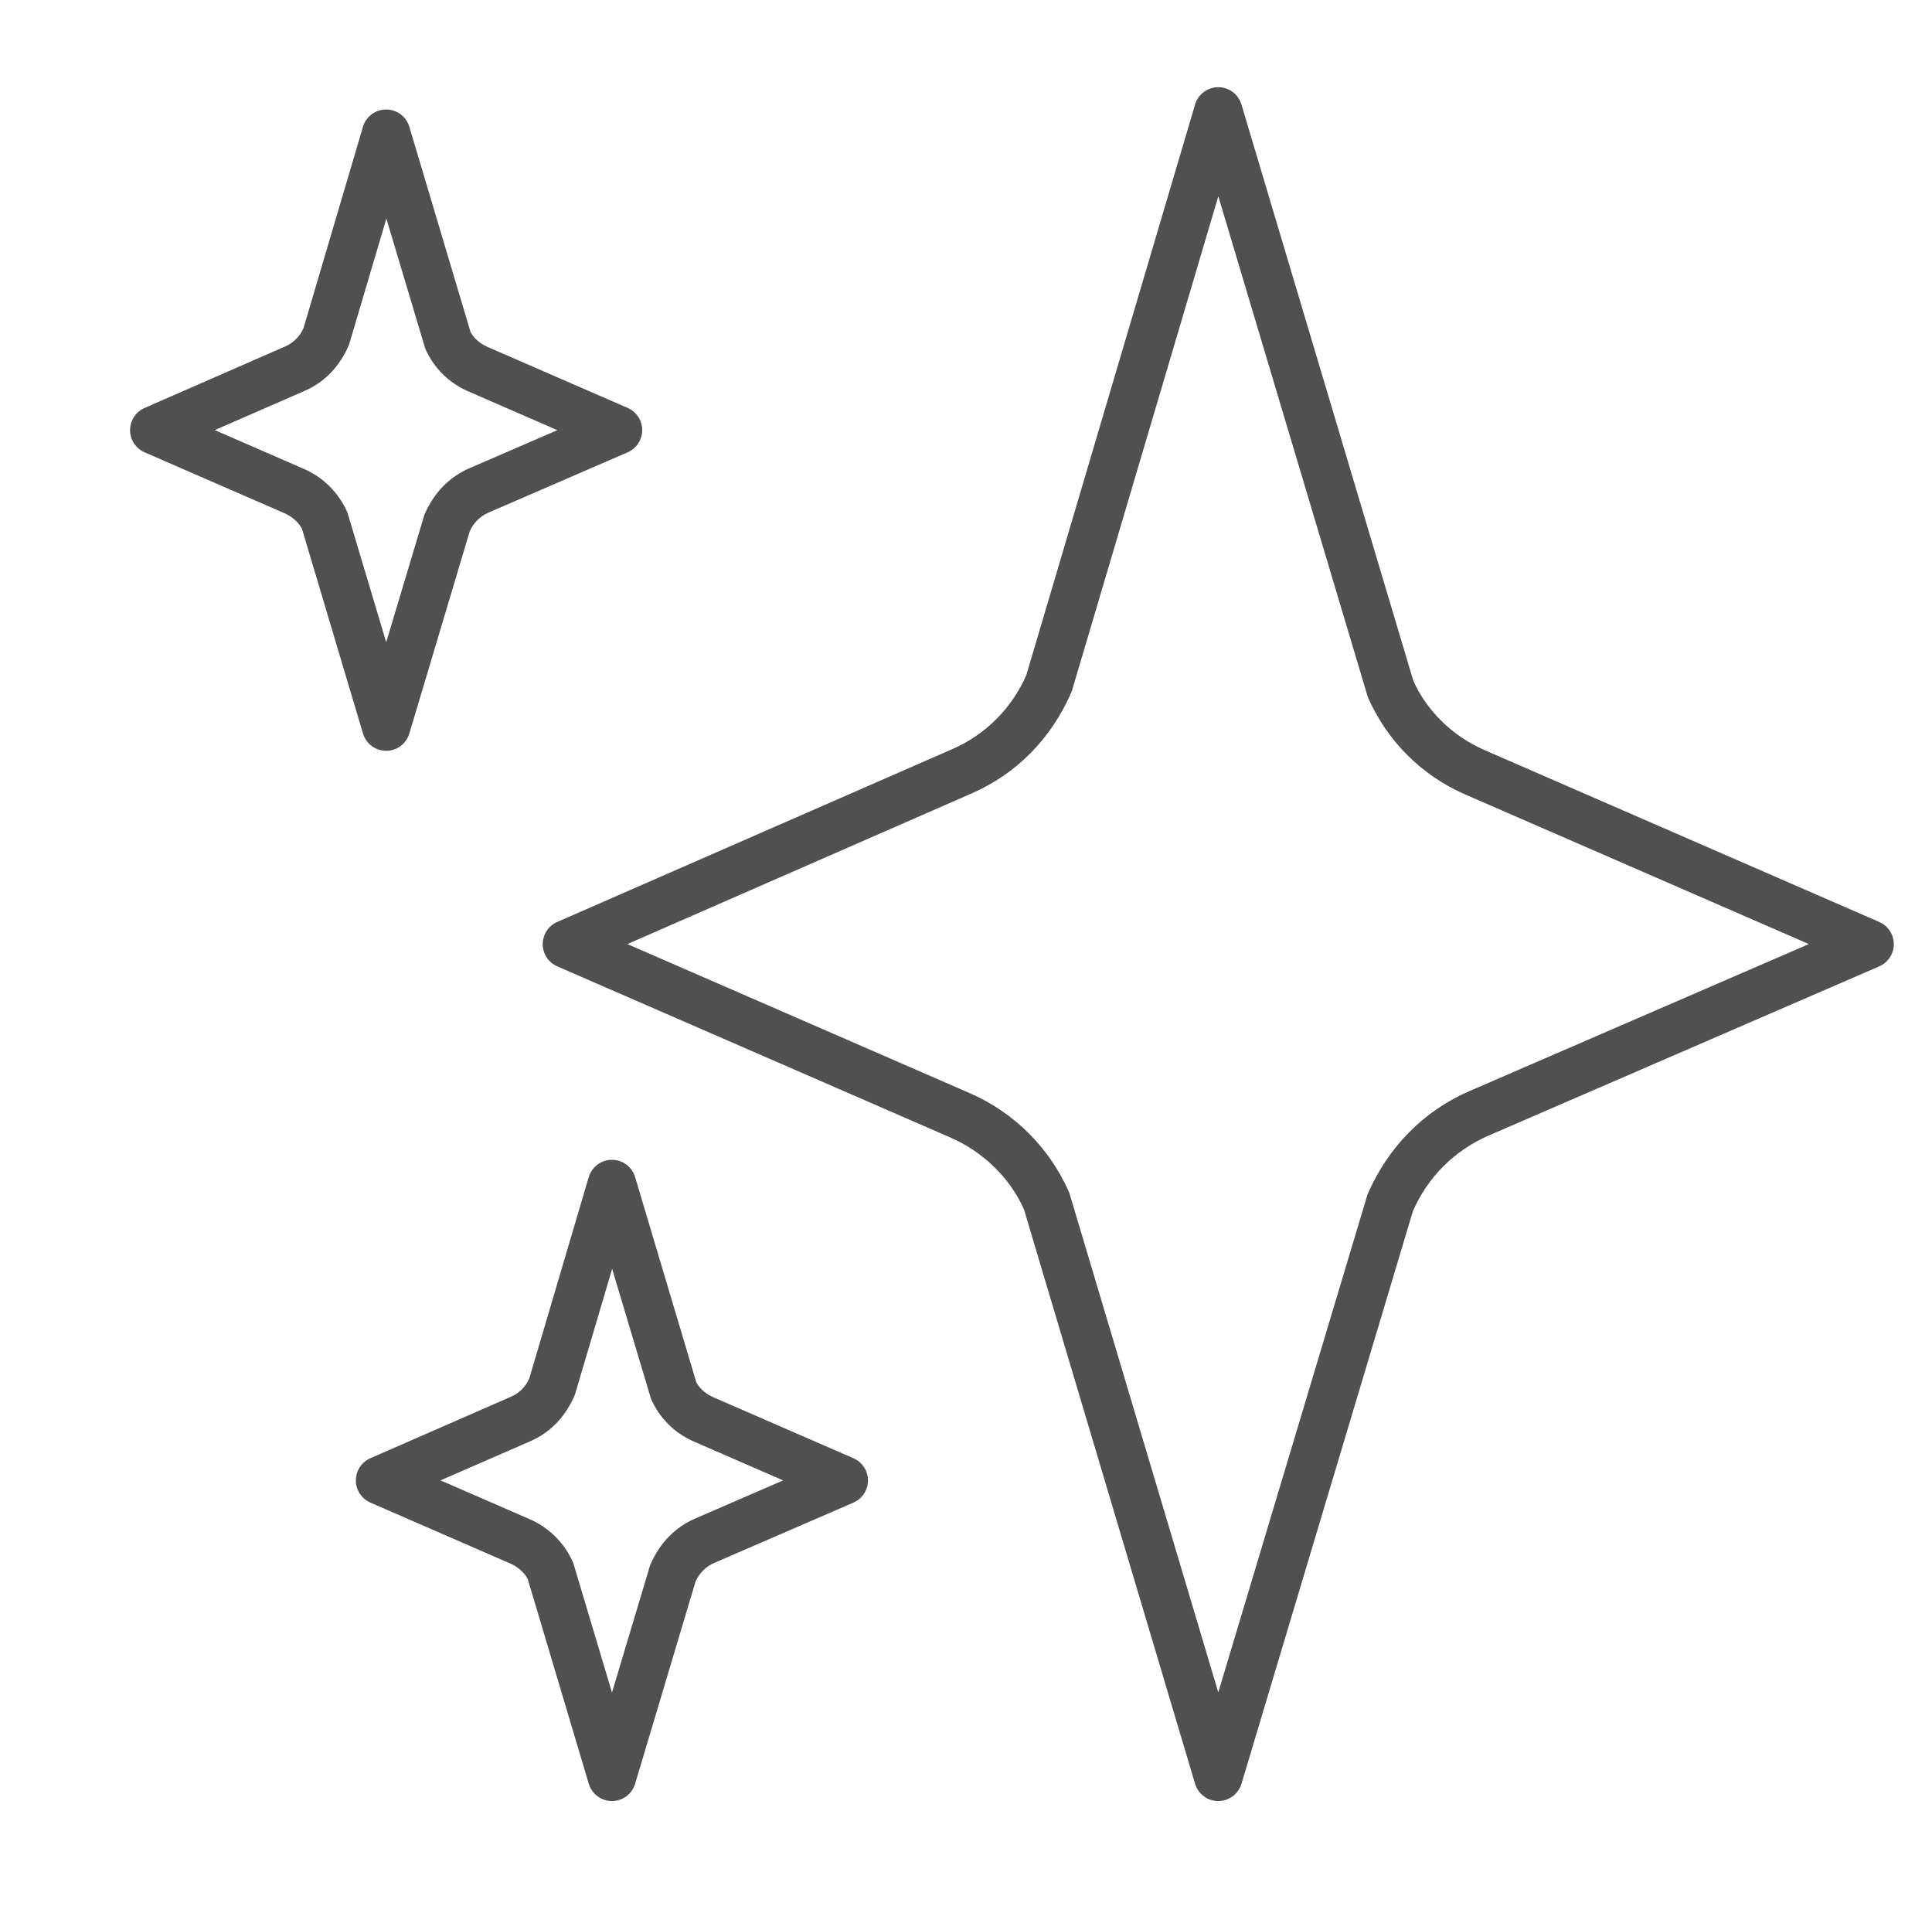
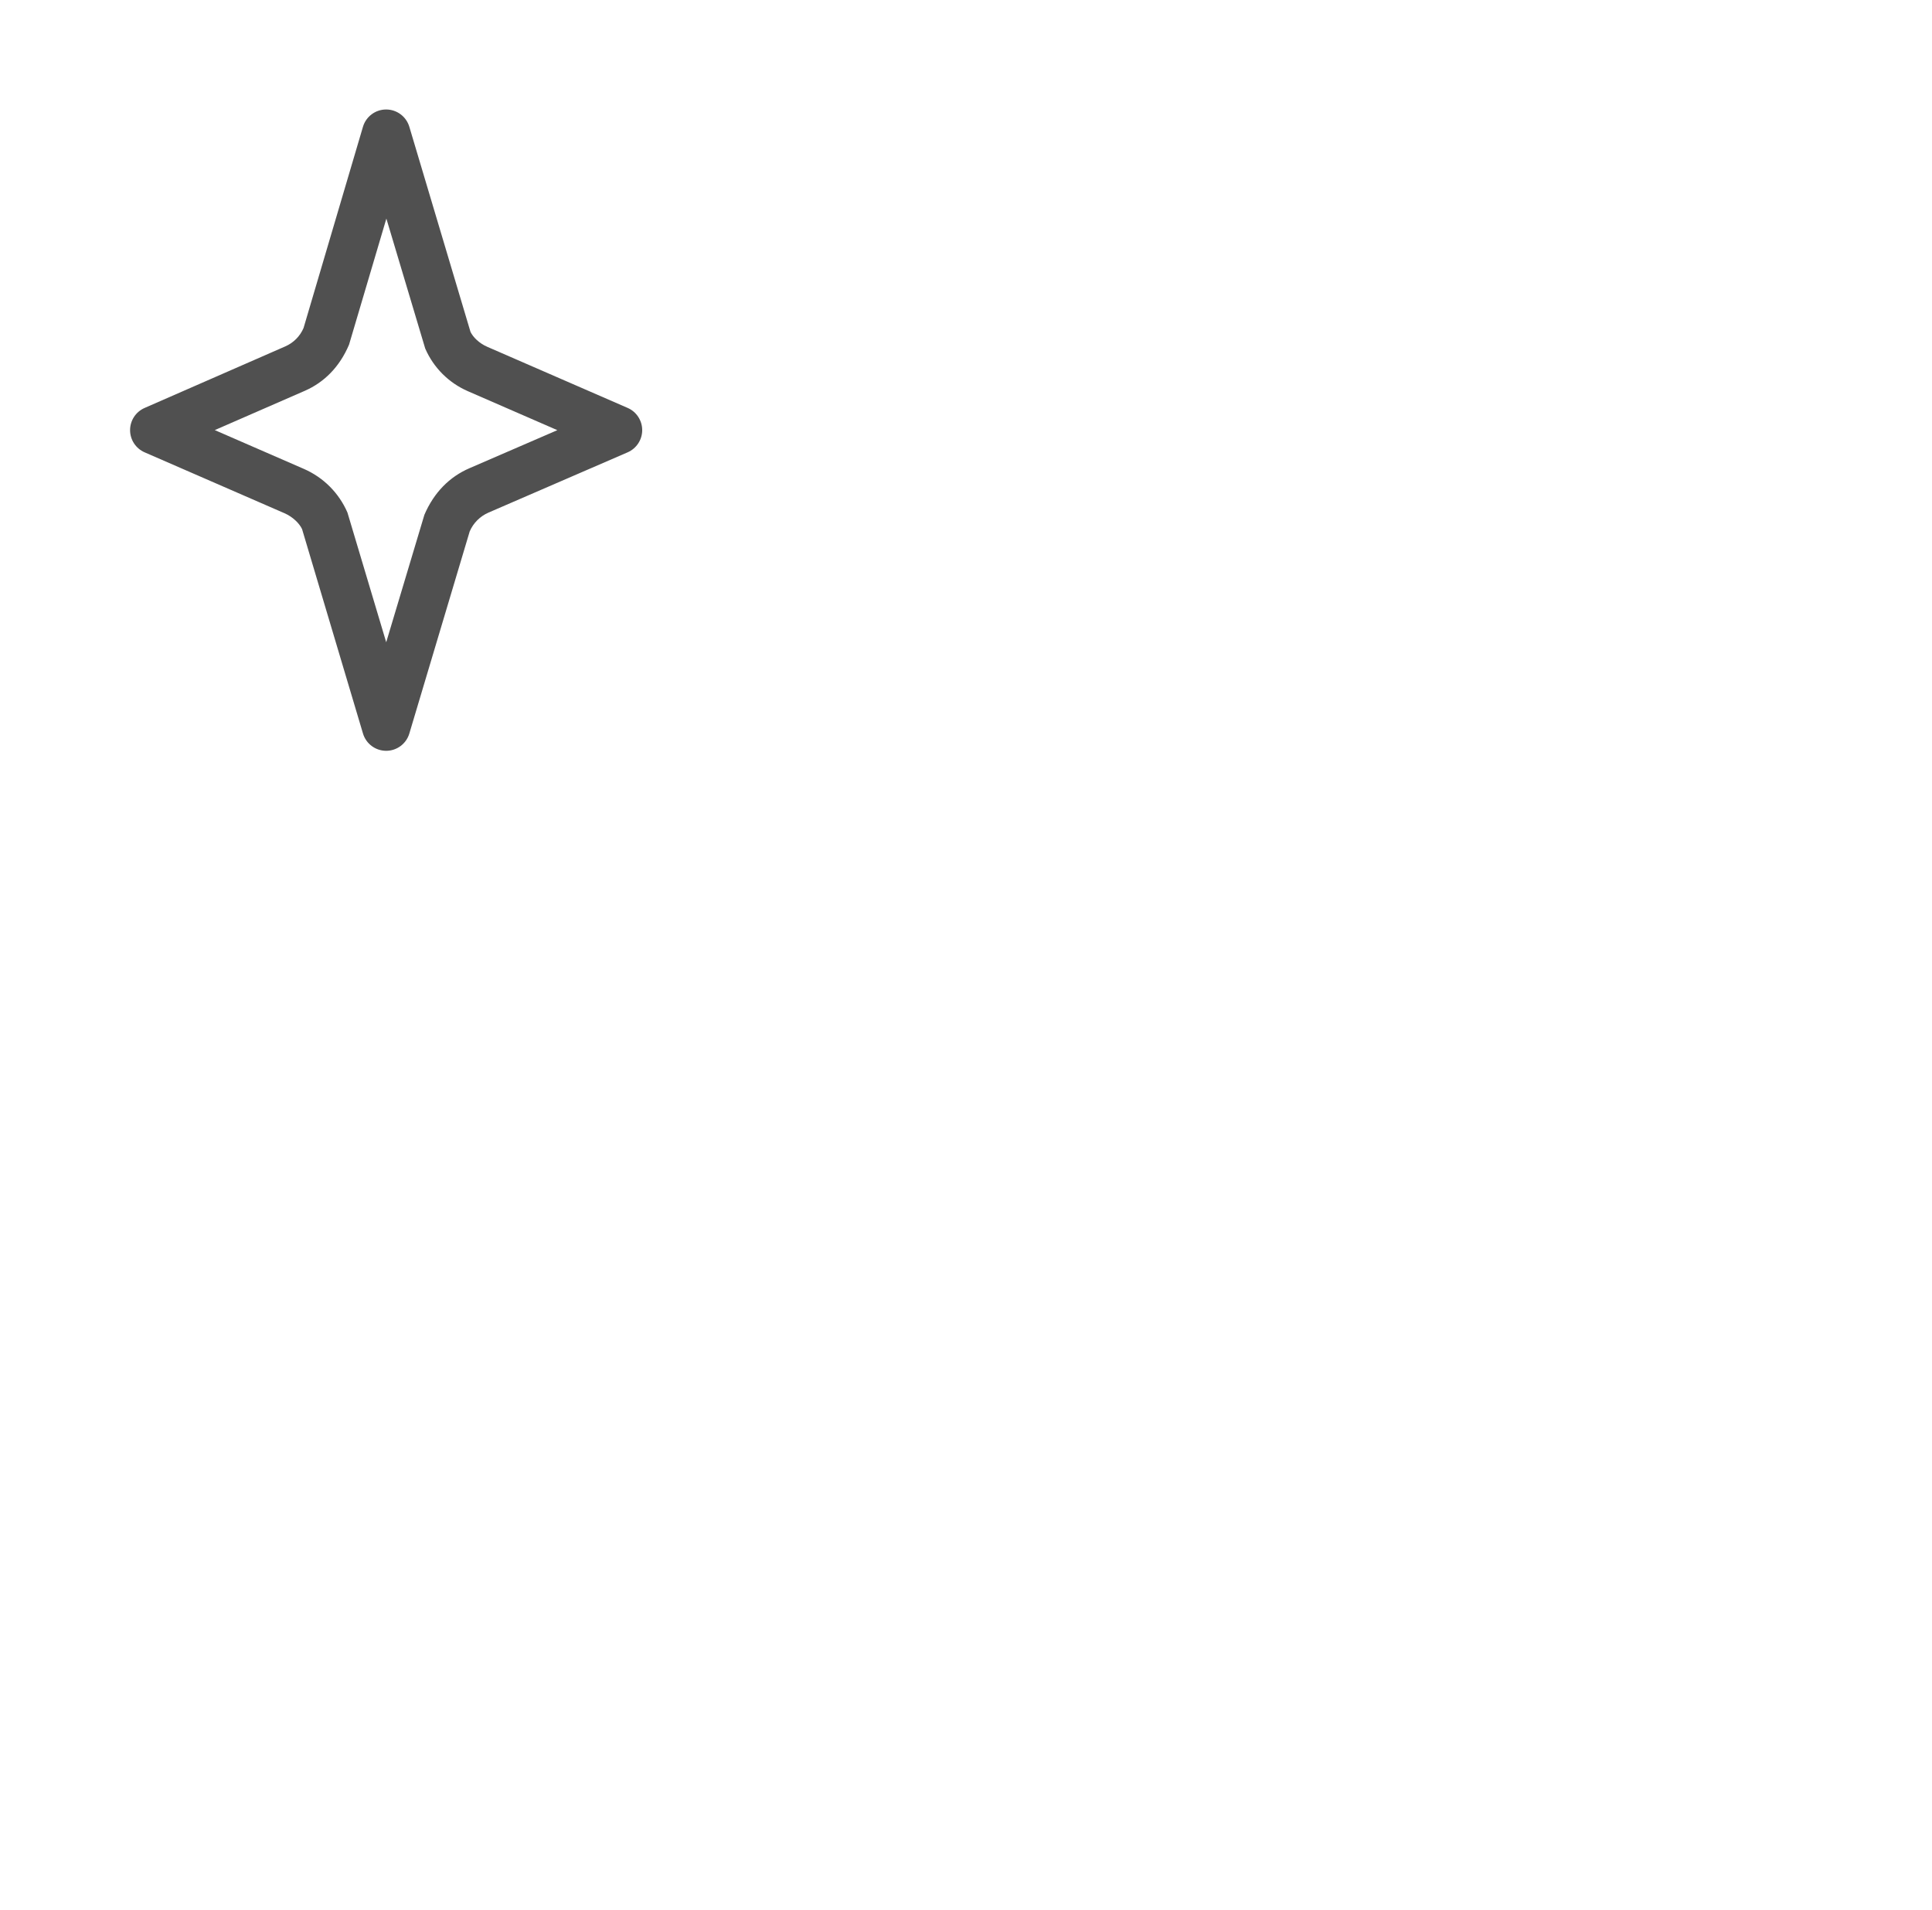
<svg xmlns="http://www.w3.org/2000/svg" xml:space="preserve" style="enable-background:new 0 0 59.9 59.21;" viewBox="0 0 59.9 59.21" y="0px" x="0px" id="Icons_basic" version="1.1">
  <style type="text/css">
	.st0{fill:#505050;}
</style>
  <path d="M11.973,23.273C11.973,23.273,11.973,23.273,11.973,23.273c-0.332,0-0.624-0.218-0.719-0.536L9.365,16.4  c-0.081-0.174-0.285-0.378-0.544-0.491l-4.337-1.888c-0.273-0.119-0.451-0.389-0.451-0.687c0-0.298,0.176-0.568,0.449-0.688  l4.364-1.909c0.254-0.111,0.455-0.313,0.565-0.568l1.842-6.238c0.094-0.318,0.386-0.537,0.718-0.537h0.001  c0.332,0,0.624,0.218,0.719,0.536l1.896,6.356c0.076,0.162,0.271,0.356,0.518,0.463l4.356,1.896c0.273,0.119,0.45,0.39,0.45,0.688  c0,0.299-0.178,0.569-0.452,0.688l-4.311,1.867c-0.263,0.114-0.471,0.321-0.585,0.583l-1.872,6.266  C12.596,23.056,12.304,23.273,11.973,23.273z M6.659,13.332l2.761,1.202c0.608,0.265,1.088,0.746,1.352,1.353l1.202,4.021  l1.184-3.951c0.299-0.696,0.783-1.178,1.396-1.443l2.726-1.18l-2.772-1.207c-0.595-0.259-1.066-0.729-1.325-1.325l-1.204-4.026  l-1.157,3.907c-0.292,0.689-0.769,1.167-1.371,1.431L6.659,13.332z" class="st0" />
-   <path d="M18.973,55.828C18.973,55.828,18.973,55.828,18.973,55.828c-0.332,0-0.624-0.218-0.719-0.536l-1.889-6.337  c-0.081-0.174-0.285-0.378-0.544-0.49l-4.337-1.888c-0.273-0.119-0.451-0.389-0.451-0.687c0-0.299,0.176-0.568,0.449-0.688  l4.364-1.909c0.255-0.11,0.455-0.312,0.565-0.567l1.842-6.238c0.094-0.318,0.386-0.537,0.718-0.537h0.001  c0.332,0,0.624,0.218,0.719,0.536l1.896,6.356c0.076,0.16,0.271,0.355,0.518,0.463l4.356,1.896c0.273,0.119,0.45,0.39,0.45,0.688  s-0.178,0.568-0.452,0.688l-4.311,1.867c-0.263,0.113-0.471,0.32-0.585,0.583l-1.872,6.265  C19.596,55.611,19.304,55.828,18.973,55.828z M13.658,45.888l2.762,1.202c0.608,0.265,1.088,0.745,1.352,1.353l1.202,4.021  l1.184-3.95c0.299-0.696,0.783-1.179,1.396-1.444l2.726-1.181l-2.772-1.207c-0.595-0.259-1.065-0.729-1.325-1.324l-1.204-4.026  l-1.157,3.906c-0.292,0.689-0.769,1.168-1.371,1.432L13.658,45.888z" class="st0" />
-   <path d="M37.771,55.828C37.771,55.828,37.771,55.828,37.771,55.828c-0.332,0-0.624-0.218-0.719-0.536L31.748,37.49  c-0.423-0.957-1.247-1.78-2.288-2.233l-12.184-5.303c-0.273-0.119-0.45-0.389-0.45-0.687c0-0.298,0.176-0.568,0.449-0.688  l12.258-5.362c1.03-0.451,1.844-1.268,2.29-2.299L37.052,3.24c0.094-0.318,0.386-0.537,0.718-0.537h0.001  c0.332,0,0.624,0.218,0.719,0.536l5.326,17.854c0.407,0.923,1.204,1.72,2.213,2.159l12.237,5.327c0.273,0.119,0.45,0.39,0.45,0.688  c0,0.299-0.178,0.569-0.452,0.688l-12.11,5.245c-1.054,0.456-1.887,1.286-2.347,2.339l-5.317,17.757  C38.394,55.611,38.102,55.828,37.771,55.828z M19.451,29.264l10.607,4.617c1.39,0.604,2.489,1.703,3.096,3.095l4.618,15.484  L42.4,37.021c0.645-1.485,1.754-2.592,3.157-3.199l10.525-4.558l-10.654-4.637c-1.356-0.591-2.43-1.664-3.02-3.021L37.773,6.084  L33.23,21.428c-0.628,1.466-1.717,2.559-3.096,3.162L19.451,29.264z" class="st0" />
</svg>